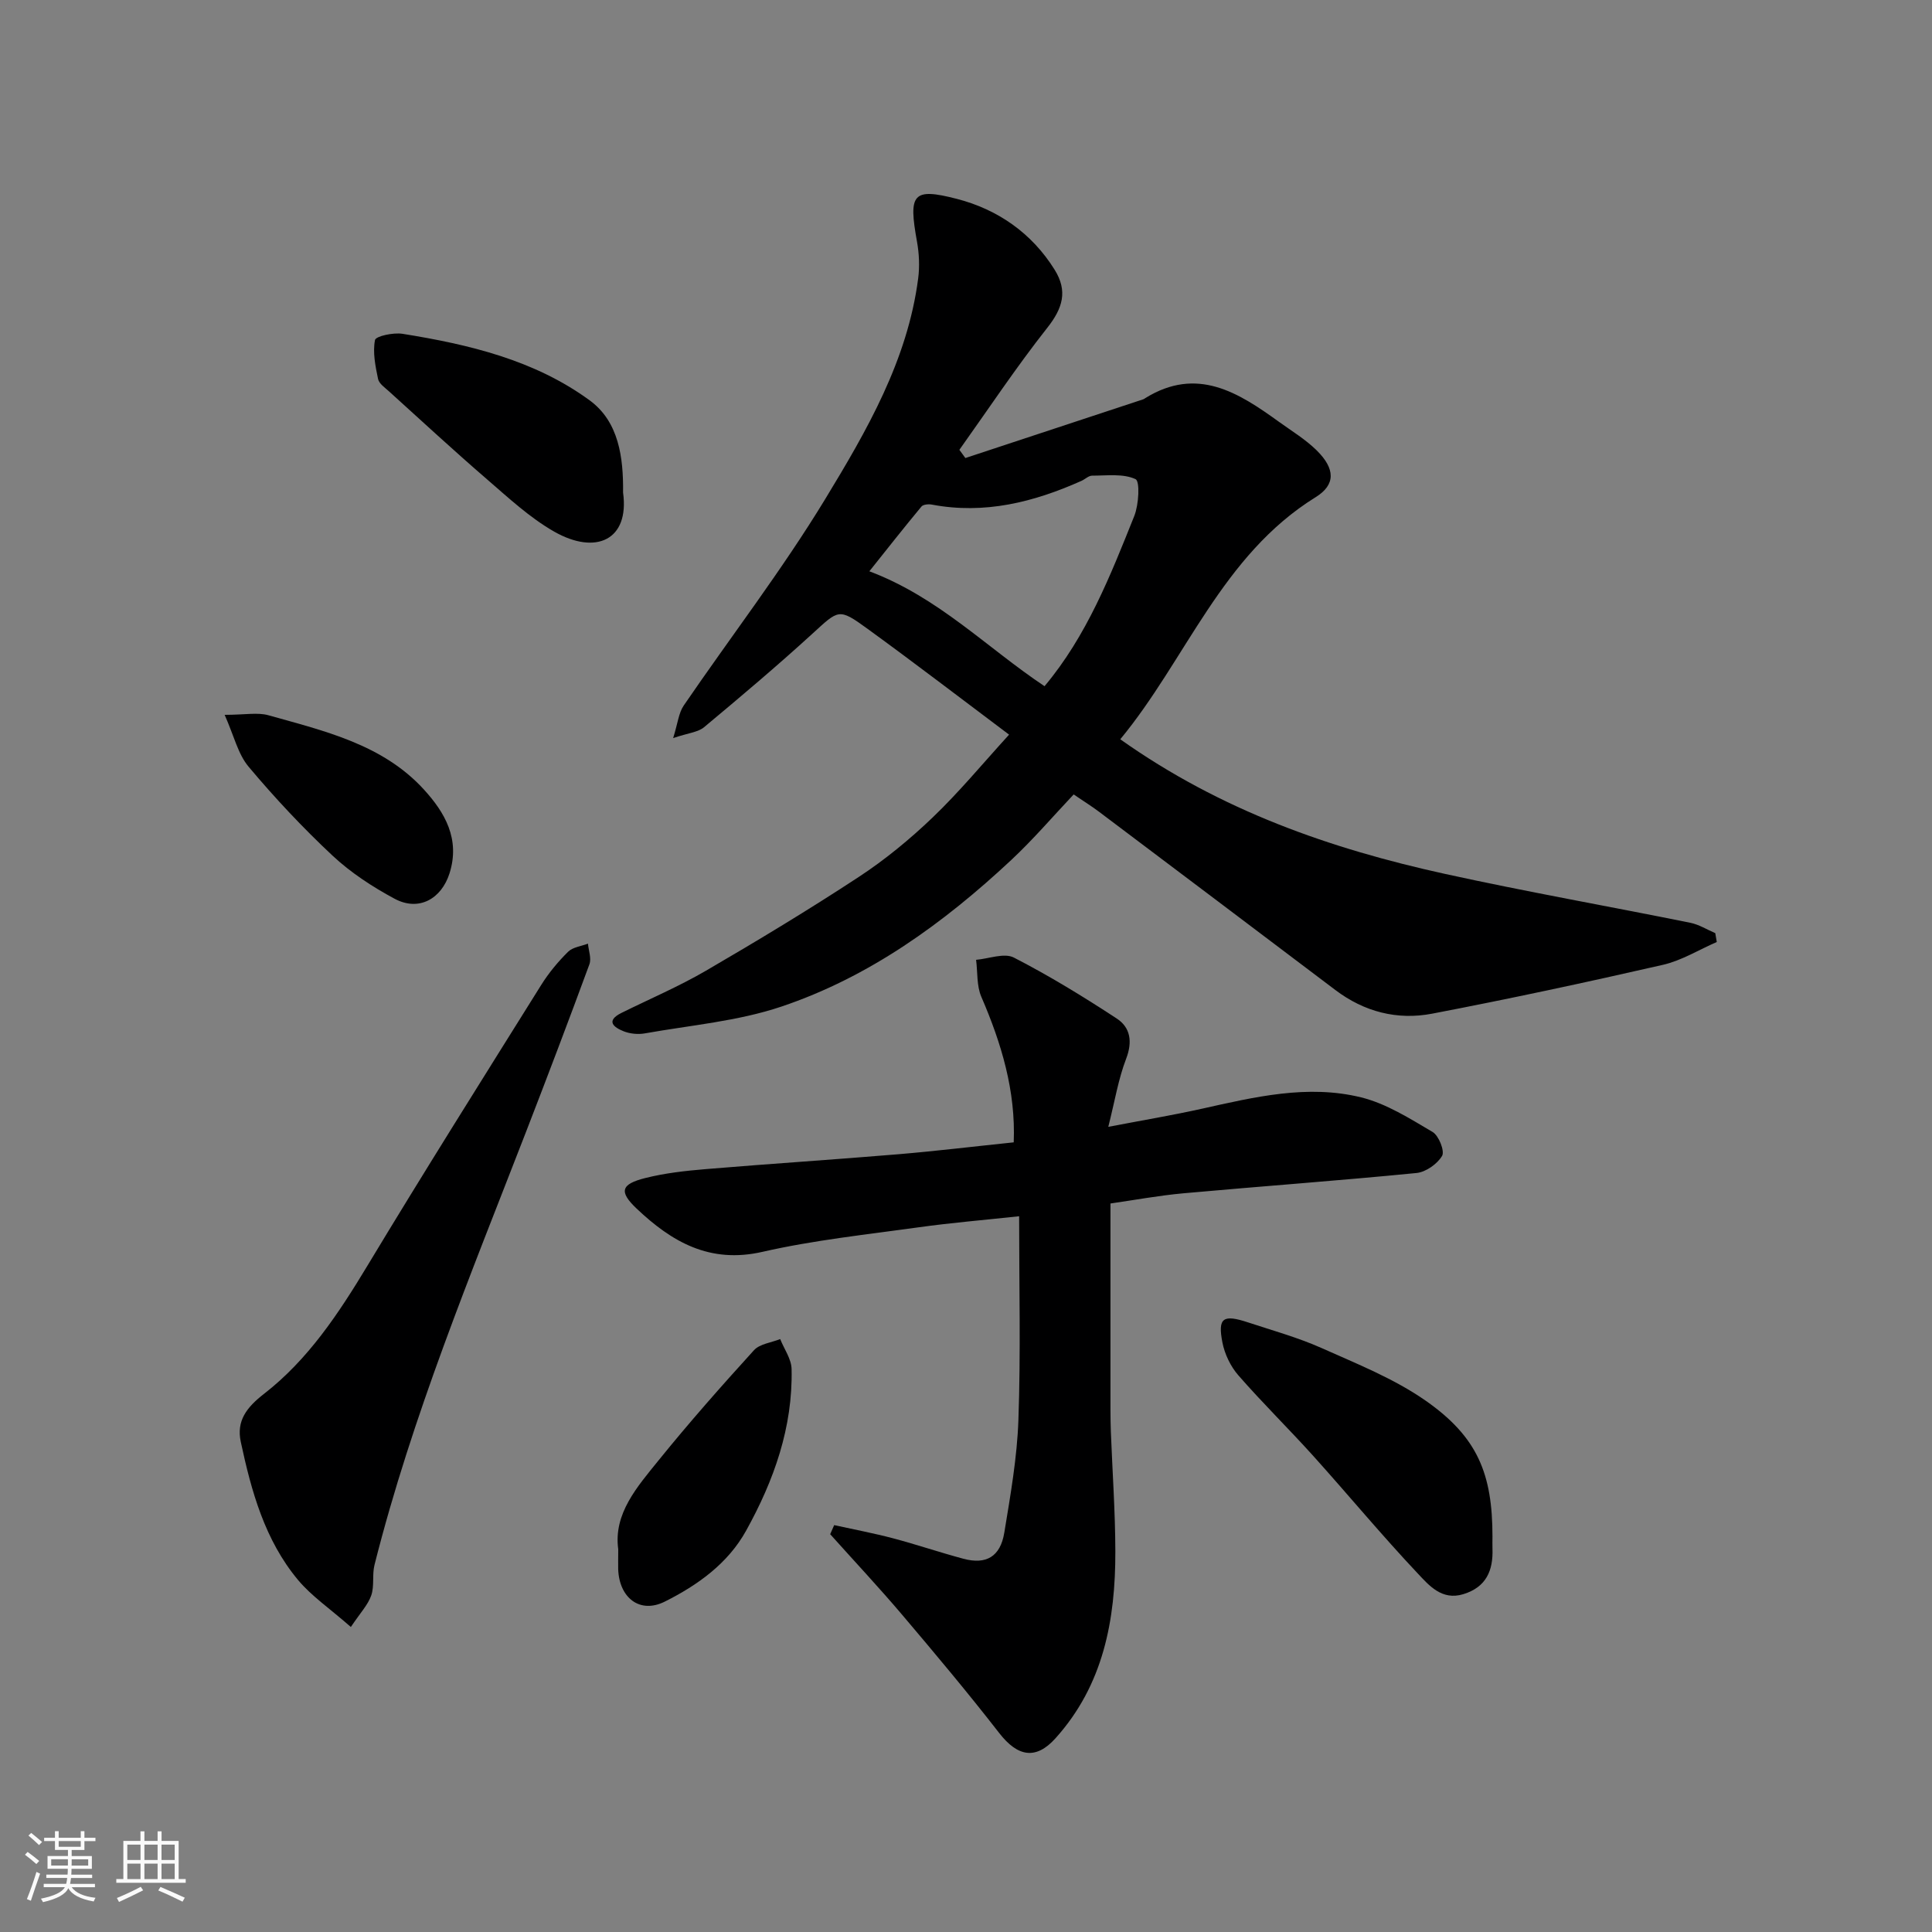
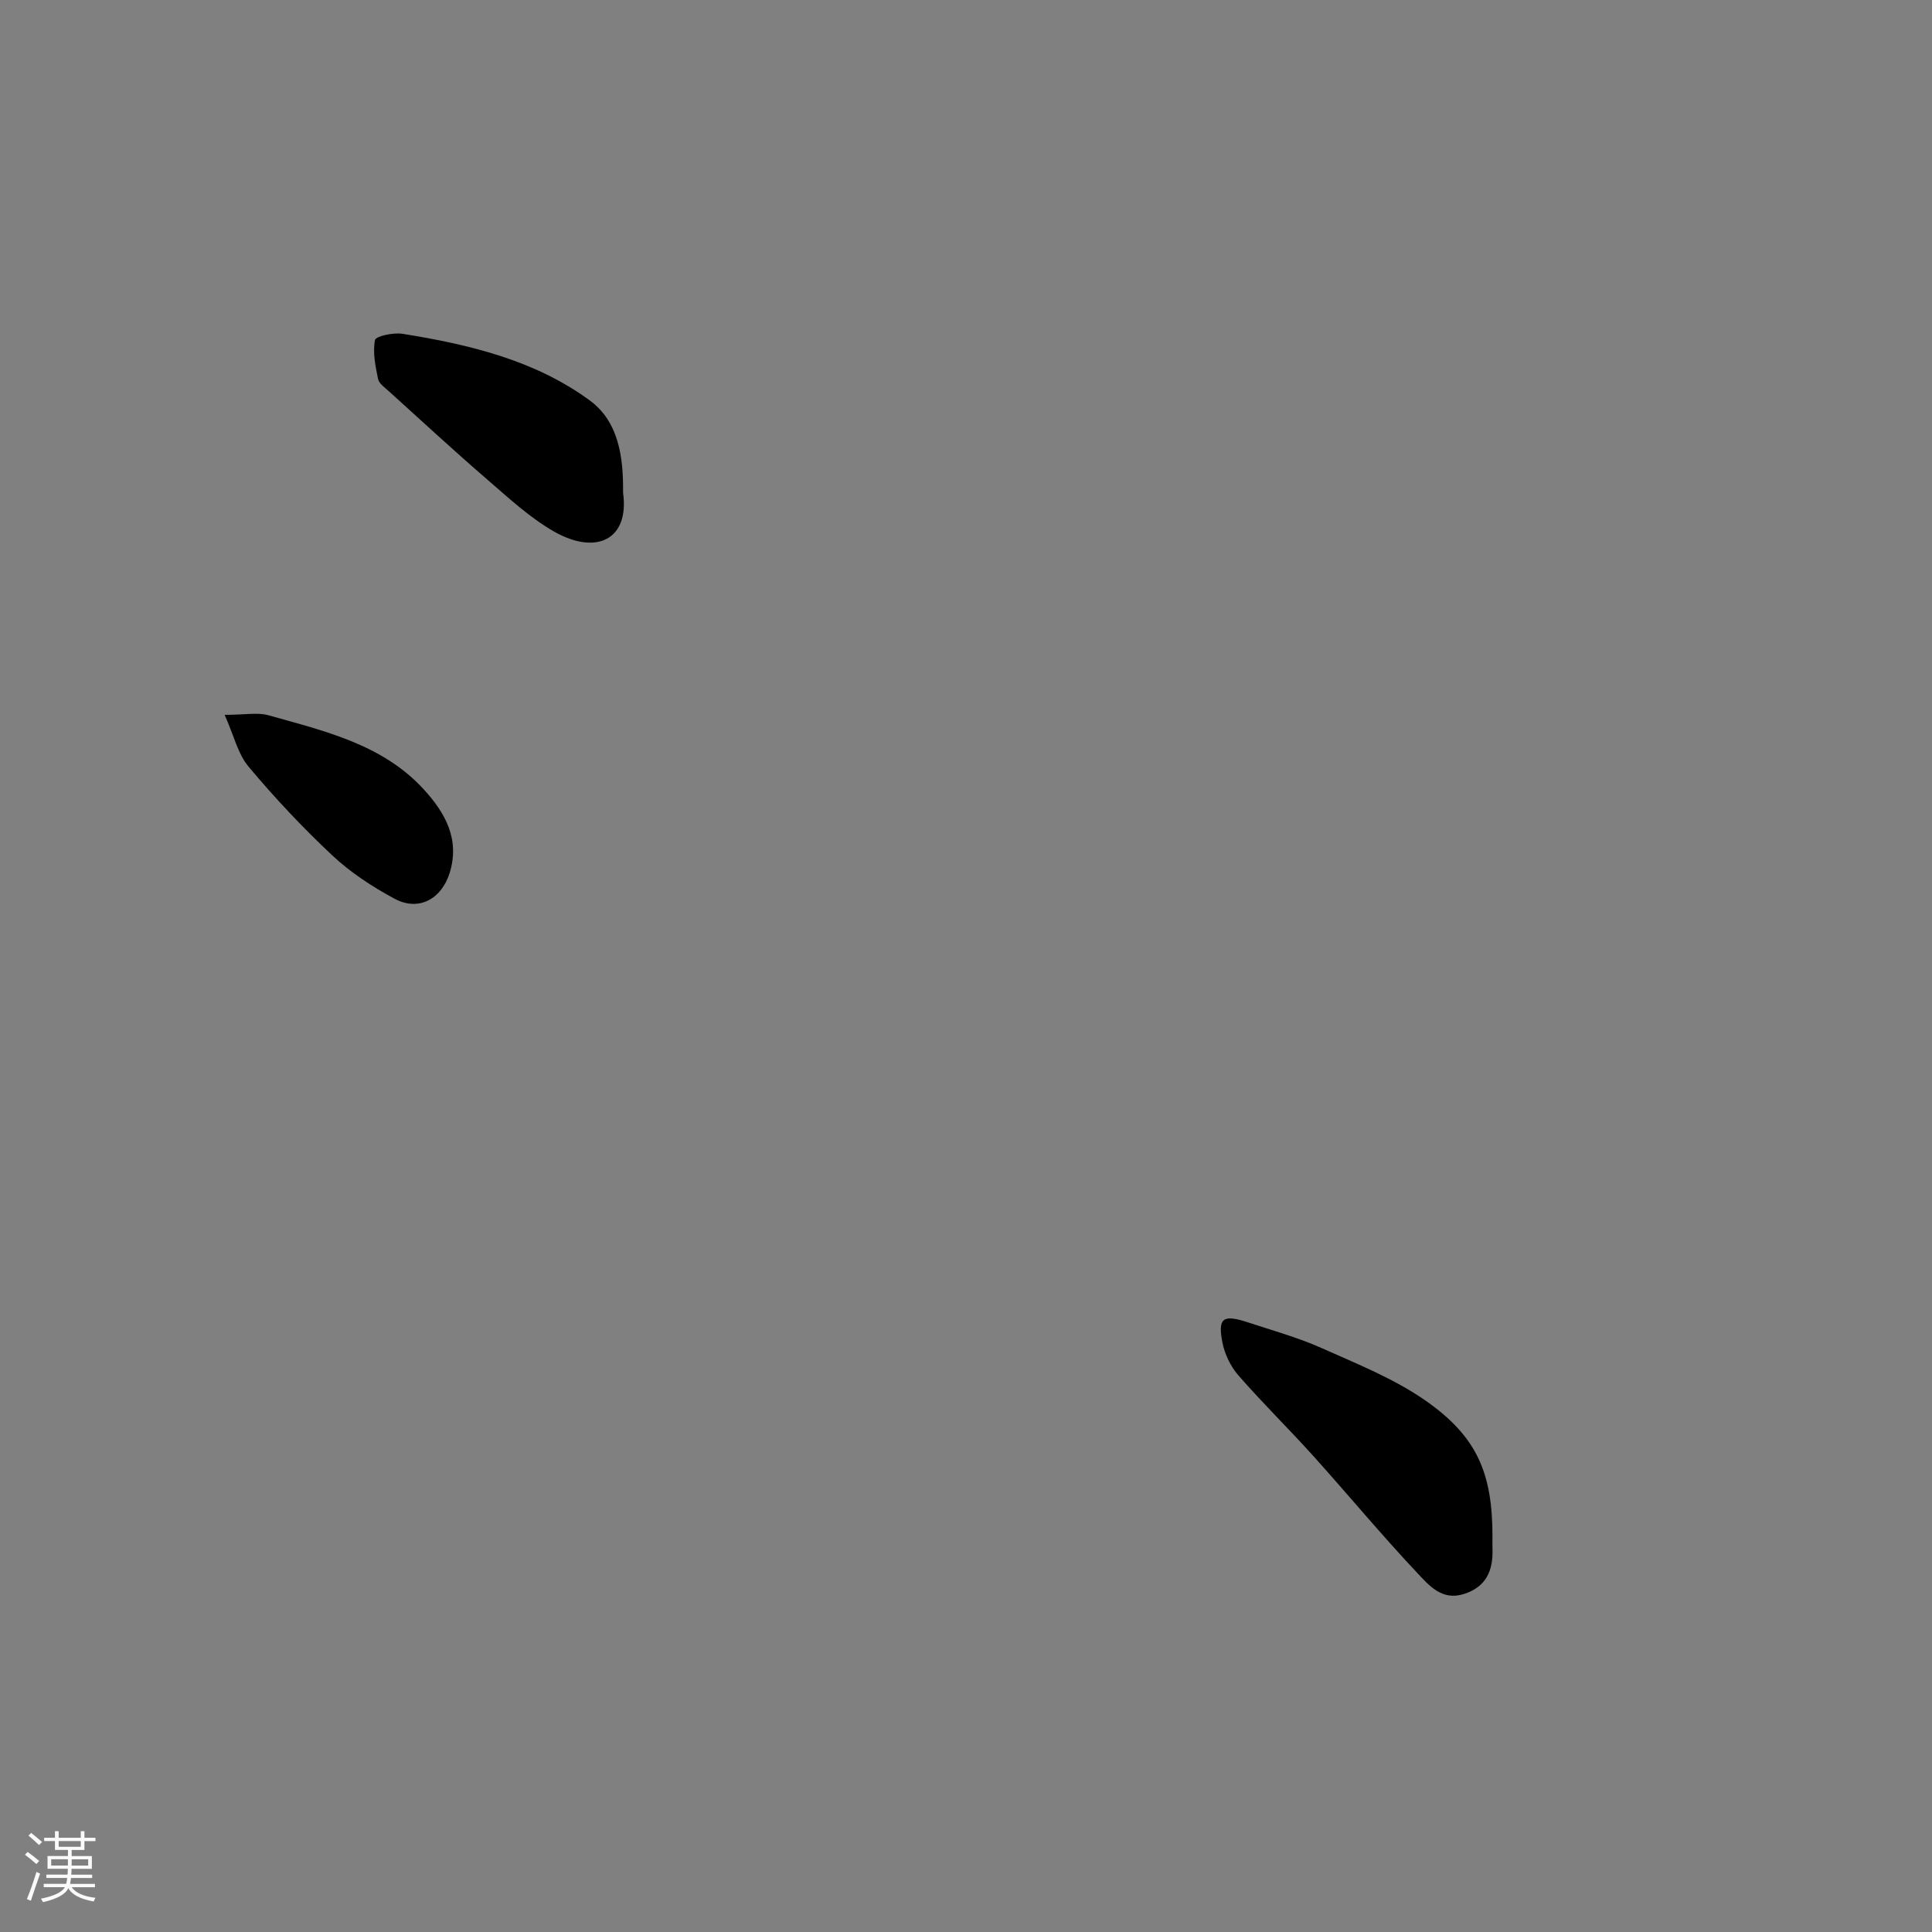
<svg xmlns="http://www.w3.org/2000/svg" enable-background="new 0 0 400 400" viewBox="0 0 400 400">
  <rect x="0" y="0" width="400" height="400" fill="#808080" stroke="none" />
  <path d="m5.17 384 .55-.58c.85.61 1.65 1.24 2.4 1.87l-.59.64c-.83-.73-1.62-1.38-2.36-1.93m1.22 9.53-.82-.34c.71-1.76 1.37-3.64 1.98-5.63.24.13.5.25.76.36-.6 1.67-1.24 3.54-1.92 5.61m-.5-13.5.57-.54c.56.44 1.31 1.06 2.26 1.87l-.64.64c-.68-.66-1.41-1.32-2.19-1.97m3.25.46h2.24v-1.36h.77v1.36h4.57v-1.36h.76v1.36h2.28v.69h-2.28v1.84h-2.64v1.26h4.18v2.64h-4.21c0 .45-.02.86-.05 1.21h4.32v.69h-4.38c-.04.34-.1.75-.19 1.22h5.15v.69h-4.82c.87 1.19 2.51 1.92 4.93 2.19-.17.31-.3.57-.37.76-2.77-.49-4.52-1.41-5.26-2.76-.56 1.26-2.3 2.23-5.24 2.9-.12-.24-.26-.48-.43-.72 2.73-.55 4.38-1.34 4.96-2.38h-4.38v-.69h4.65c.1-.38.17-.79.21-1.22h-4.32v-.69h4.4c.03-.34.05-.75.05-1.21h-4.2v-2.64h4.23v-1.26h-2.69v-1.84h-2.24zm1.46 4.46v1.29h3.45c.01-.4.02-.57.01-.53v-.32-.45h-3.46zm1.55-2.59h4.57v-1.19h-4.57zm6.11 2.59h-3.42v.77c-.01.19-.01.37-.02.53h3.44z" fill="#fafafa" />
-   <path d="m32.63 379.16h.82v1.98h3.54v7.89h1.46v.78h-14.37v-.78h1.46v-7.89h3.54v-1.98h.82v1.98h2.73zm-3.49 11.48.5.73c-1.61.82-3.28 1.63-5 2.41-.13-.27-.28-.55-.44-.82 1.75-.72 3.4-1.49 4.94-2.32m-2.78-5.55h2.73v-3.18h-2.73zm0 3.95h2.73v-3.2h-2.73zm3.54-3.95h2.73v-3.18h-2.73zm0 3.95h2.73v-3.2h-2.73zm7.89 4.68c-1.84-.92-3.51-1.7-5.02-2.32l.45-.73c1.89.8 3.57 1.55 5.04 2.23zm-1.62-11.81h-2.73v3.18h2.73zm-2.73 7.13h2.73v-3.2h-2.73z" fill="#fafafa" />
  <g fill="#000001">
-     <path d="m231.94 153.06c20.82 14.76 43.51 22.66 67.22 27.87 16.86 3.7 33.88 6.7 50.8 10.12 1.79.36 3.45 1.41 5.17 2.15.1.61.21 1.22.31 1.83-3.71 1.61-7.28 3.84-11.16 4.73-15.87 3.63-31.79 7.05-47.78 10.11-7.19 1.38-14.05-.37-20.03-4.9-16.3-12.32-32.62-24.63-48.95-36.92-1.42-1.07-2.94-2.02-5.23-3.57-4.25 4.5-8.36 9.31-12.94 13.59-13.97 13.05-29.36 24.21-47.59 30.34-9.02 3.03-18.79 3.85-28.25 5.54-1.4.25-3.06.09-4.38-.43-2.09-.83-3.78-2.16-.44-3.82 5.84-2.89 11.86-5.46 17.48-8.73 10.68-6.22 21.27-12.61 31.6-19.39 5.46-3.58 10.59-7.8 15.31-12.32 5.49-5.25 10.36-11.15 15.84-17.16-9.73-7.3-19.44-14.75-29.33-21.93-5.97-4.34-5.92-3.96-11.41 1.05-7.28 6.65-14.83 13.02-22.41 19.34-1.26 1.05-3.27 1.19-6.4 2.25.96-3.07 1.14-5.21 2.19-6.74 9.76-14.28 20.36-28.04 29.32-42.79 8.59-14.14 17.02-28.69 19.22-45.65.32-2.48.2-5.1-.24-7.57-1.79-9.9-.97-11.27 8.27-8.88 8.39 2.17 15.48 7.04 20.23 14.68 2.75 4.42 1.66 7.97-1.54 12.02-6.42 8.13-12.17 16.8-18.19 25.25.41.57.83 1.13 1.24 1.7 12.29-4.06 24.58-8.11 36.86-12.17.15-.05.29-.17.43-.26 10.68-6.58 19.22-1.15 27.63 4.93 2.65 1.91 5.5 3.64 7.81 5.91 3.85 3.8 3.97 7.1-.2 9.69-19.48 12.06-26.82 33.64-40.46 50.13zm-15.68-10.99c8.75-10.43 13.63-22.88 18.58-35.24.94-2.35 1.2-7.2.26-7.63-2.57-1.19-5.94-.72-8.99-.72-.73 0-1.44.73-2.19 1.07-9.89 4.42-20.07 6.99-31 4.92-.68-.13-1.78-.03-2.14.4-3.66 4.41-7.21 8.92-10.79 13.41 14.33 5.39 24.34 15.84 36.27 23.79z" />
-     <path d="m211 251.81c-7.38.8-14.08 1.35-20.72 2.28-10.84 1.51-21.78 2.66-32.42 5.09-10.93 2.5-18.79-2.07-26.06-8.96-3.69-3.5-3.27-5.05 1.8-6.32 4.08-1.03 8.34-1.5 12.55-1.85 13.29-1.11 26.6-1.97 39.88-3.08 7.84-.66 15.65-1.61 23.85-2.46.43-10.63-2.53-20.47-6.71-30.14-.98-2.28-.75-5.09-1.08-7.65 2.63-.22 5.81-1.49 7.81-.47 7.34 3.77 14.42 8.11 21.33 12.64 2.81 1.84 3.28 4.79 1.92 8.33-1.61 4.18-2.33 8.7-3.69 14.08 7.08-1.36 13.27-2.39 19.38-3.75 10.9-2.43 21.89-5.08 32.97-2.35 5.22 1.29 10.07 4.38 14.79 7.16 1.29.76 2.55 3.96 1.97 4.95-.99 1.68-3.37 3.36-5.31 3.55-16.04 1.58-32.11 2.74-48.16 4.19-5.2.47-10.36 1.43-15.19 2.12v42.74c0 1.5.03 3 .08 4.5.32 8.26.91 16.53.93 24.79.03 14.18-2.46 27.66-12.4 38.7-4.03 4.48-7.79 3.87-11.65-1.1-6.44-8.29-13.2-16.35-19.99-24.36-4.85-5.72-9.99-11.21-15-16.8.28-.63.56-1.26.83-1.88 4.08.9 8.19 1.67 12.23 2.74 4.87 1.29 9.65 2.92 14.51 4.22 4.72 1.27 7.66-.42 8.48-5.4 1.27-7.74 2.65-15.53 2.92-23.33.49-13.78.15-27.6.15-42.18z" />
-     <path d="m72.64 336.85c-4.39-3.85-8.16-6.4-10.95-9.75-6.86-8.23-9.65-18.35-11.84-28.58-.93-4.36 1.2-7.13 4.81-9.94 9.14-7.09 15.45-16.64 21.4-26.51 11.77-19.53 23.92-38.83 36-58.16 1.55-2.48 3.48-4.8 5.56-6.86.97-.96 2.72-1.14 4.11-1.68.13 1.43.75 3.05.3 4.28-4.26 11.59-8.65 23.14-13.11 34.66-11.45 29.55-23.6 58.84-31.38 89.67-.52 2.04 0 4.39-.68 6.34s-2.26 3.6-4.22 6.53z" />
    <path d="m309 318.12c0 .83-.03 1.66 0 2.49.17 4.55-1.29 8-6.05 9.45-4.43 1.35-7.09-1.82-9.4-4.27-7.44-7.89-14.37-16.26-21.63-24.33-5.09-5.65-10.53-10.98-15.53-16.71-1.61-1.84-2.83-4.39-3.3-6.79-1-5.14.11-5.89 5.34-4.16 5.09 1.68 10.3 3.12 15.17 5.29 7.38 3.3 15.08 6.36 21.63 10.95 10.68 7.49 13.77 15.09 13.77 28.08z" />
    <path d="m129 101.98c1.36 9.86-5.66 13-14.29 8.07-5.06-2.89-9.46-7-13.91-10.84-6.87-5.93-13.54-12.1-20.27-18.19-.85-.77-2.06-1.6-2.26-2.57-.55-2.65-1.13-5.5-.63-8.05.16-.81 3.81-1.59 5.69-1.29 13.75 2.2 27.34 5.43 38.74 13.77 6.06 4.42 7.01 11.85 6.93 19.1z" />
-     <path d="m128 320.77c-1.02-7.41 3.94-12.96 8.41-18.49 6.3-7.79 12.95-15.32 19.69-22.73 1.2-1.32 3.59-1.57 5.43-2.31.82 2.07 2.32 4.12 2.36 6.21.27 12.06-3.66 23.08-9.41 33.45-3.78 6.83-10.07 11.3-16.83 14.69-5.16 2.59-9.44-.75-9.66-6.69-.03-1.16.01-2.33.01-4.13z" />
    <path d="m46.51 148c4.22 0 6.82-.55 9.08.09 11.61 3.27 23.66 6.02 32.2 15.4 4.28 4.7 7.53 10.2 5.28 17.32-1.67 5.27-6.34 7.97-11.38 5.26-4.56-2.45-9.05-5.38-12.82-8.9-6.16-5.76-11.97-11.96-17.39-18.42-2.21-2.62-3.03-6.4-4.97-10.75z" />
  </g>
</svg>